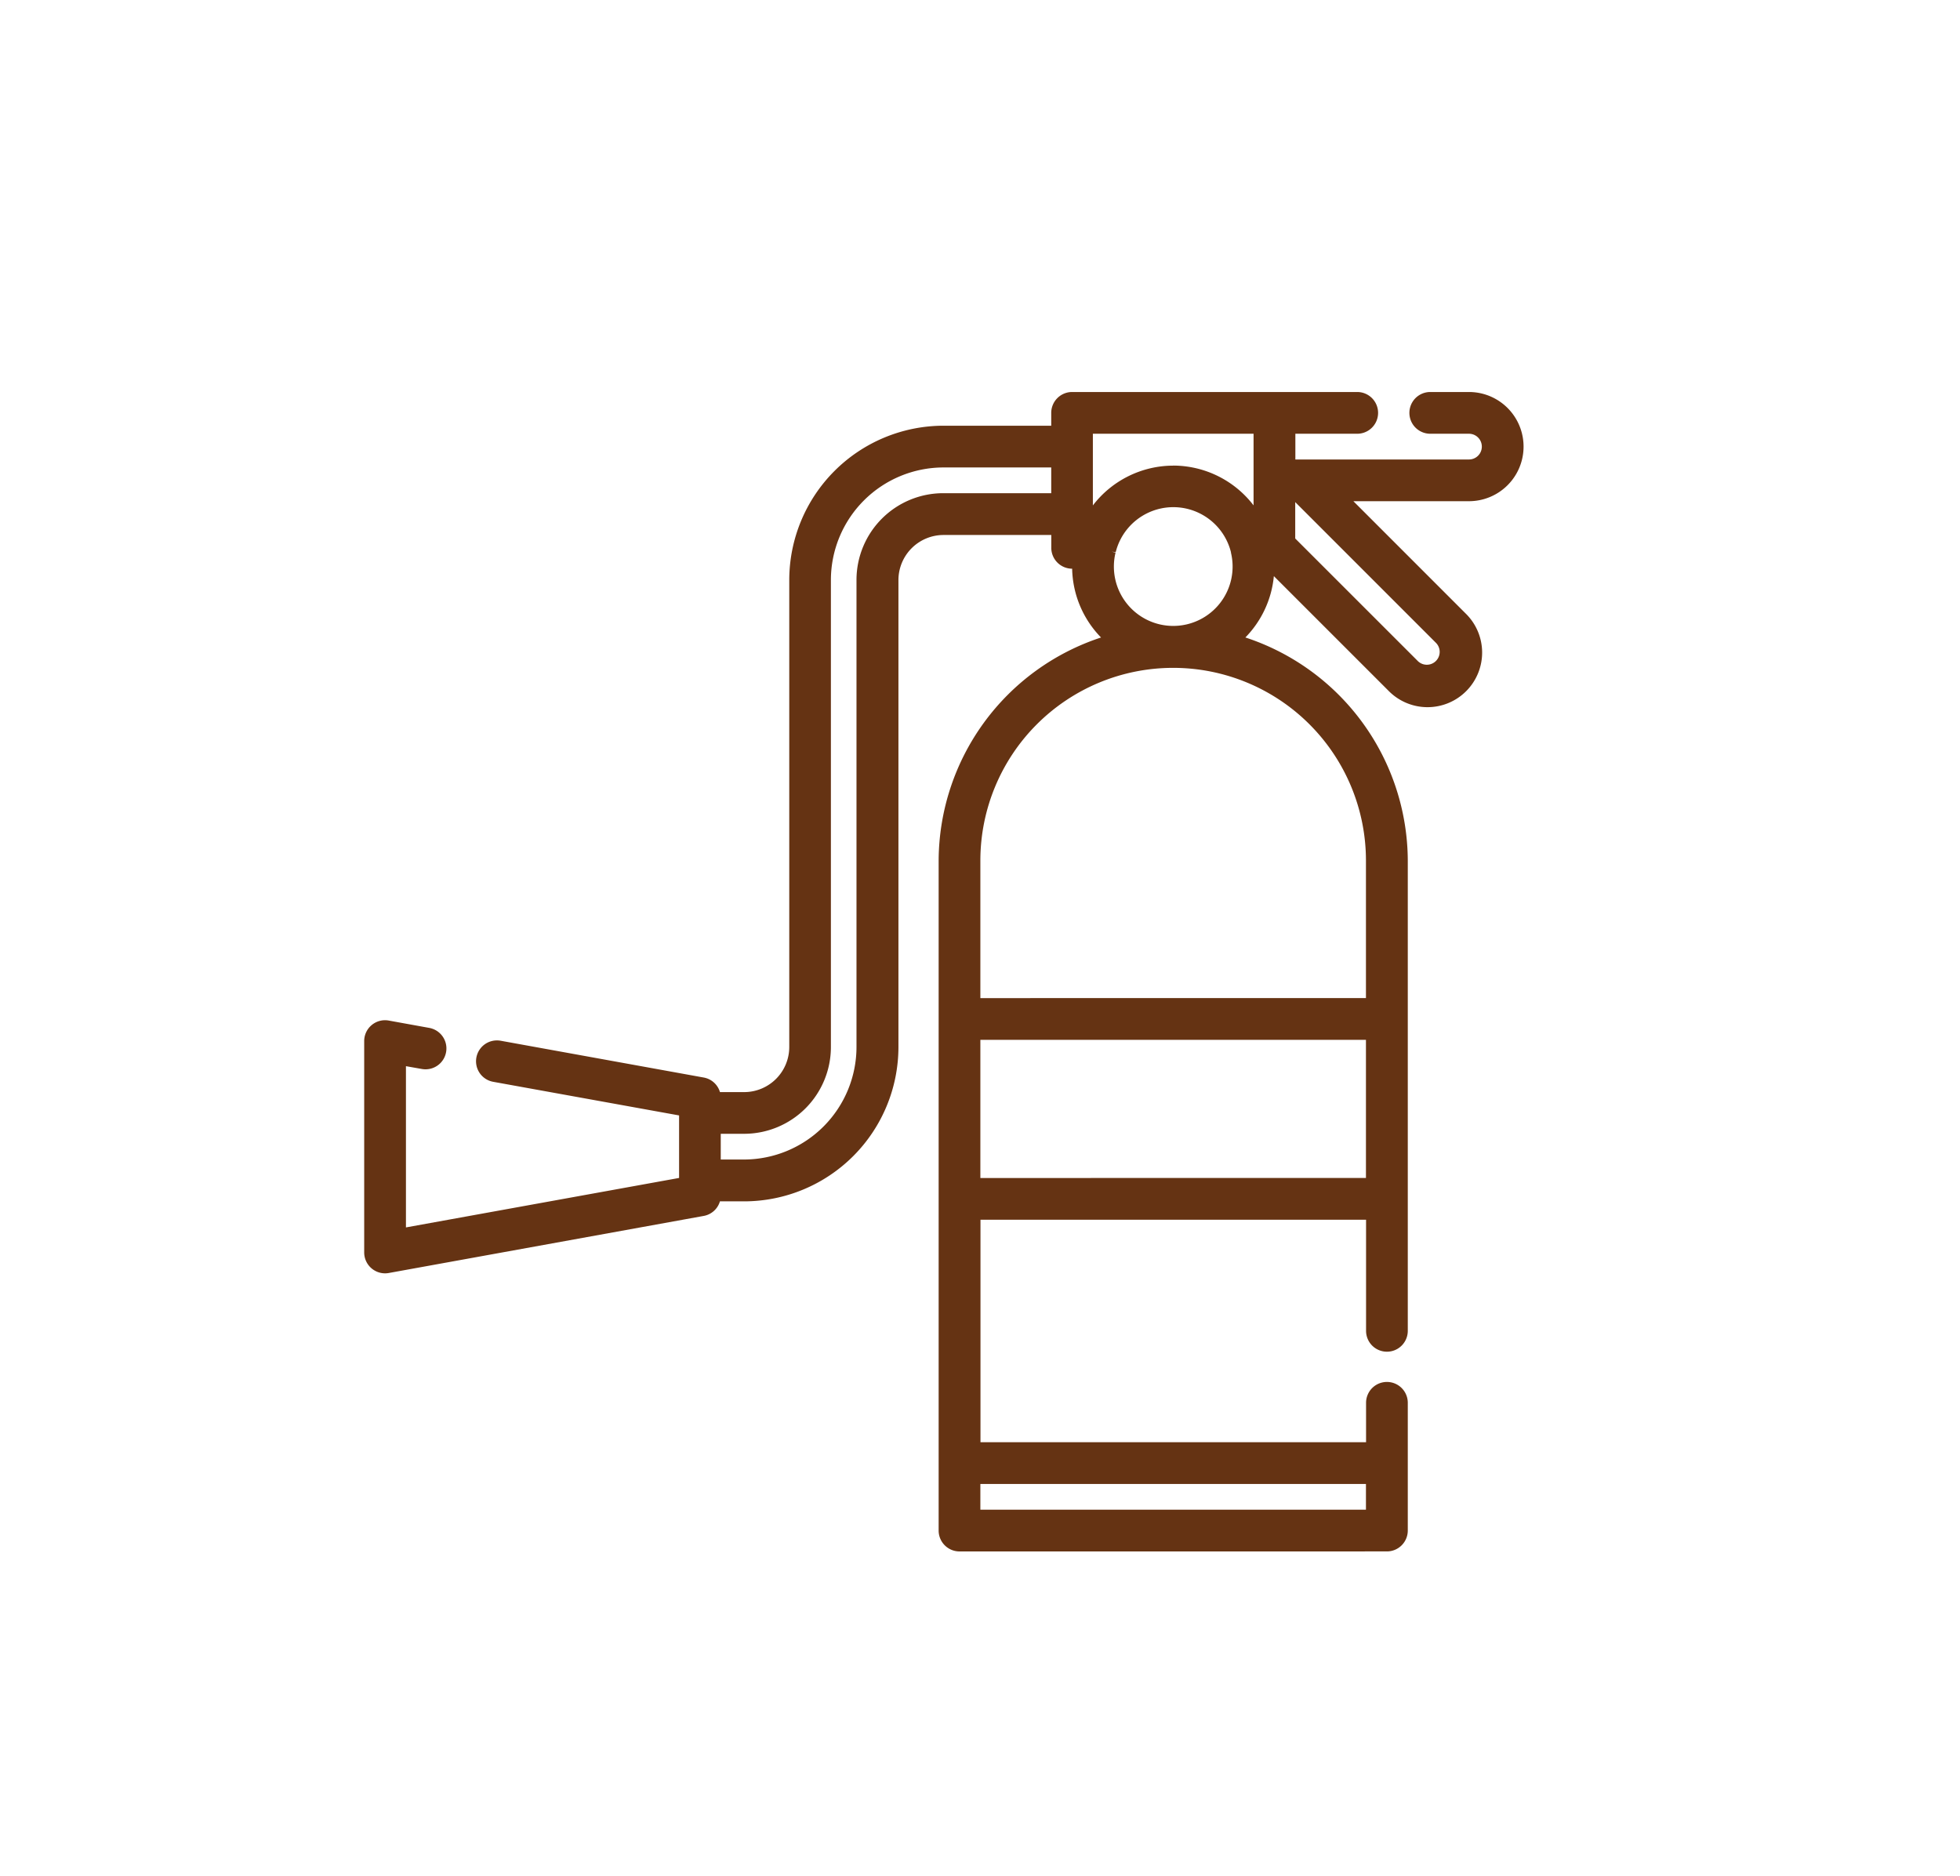
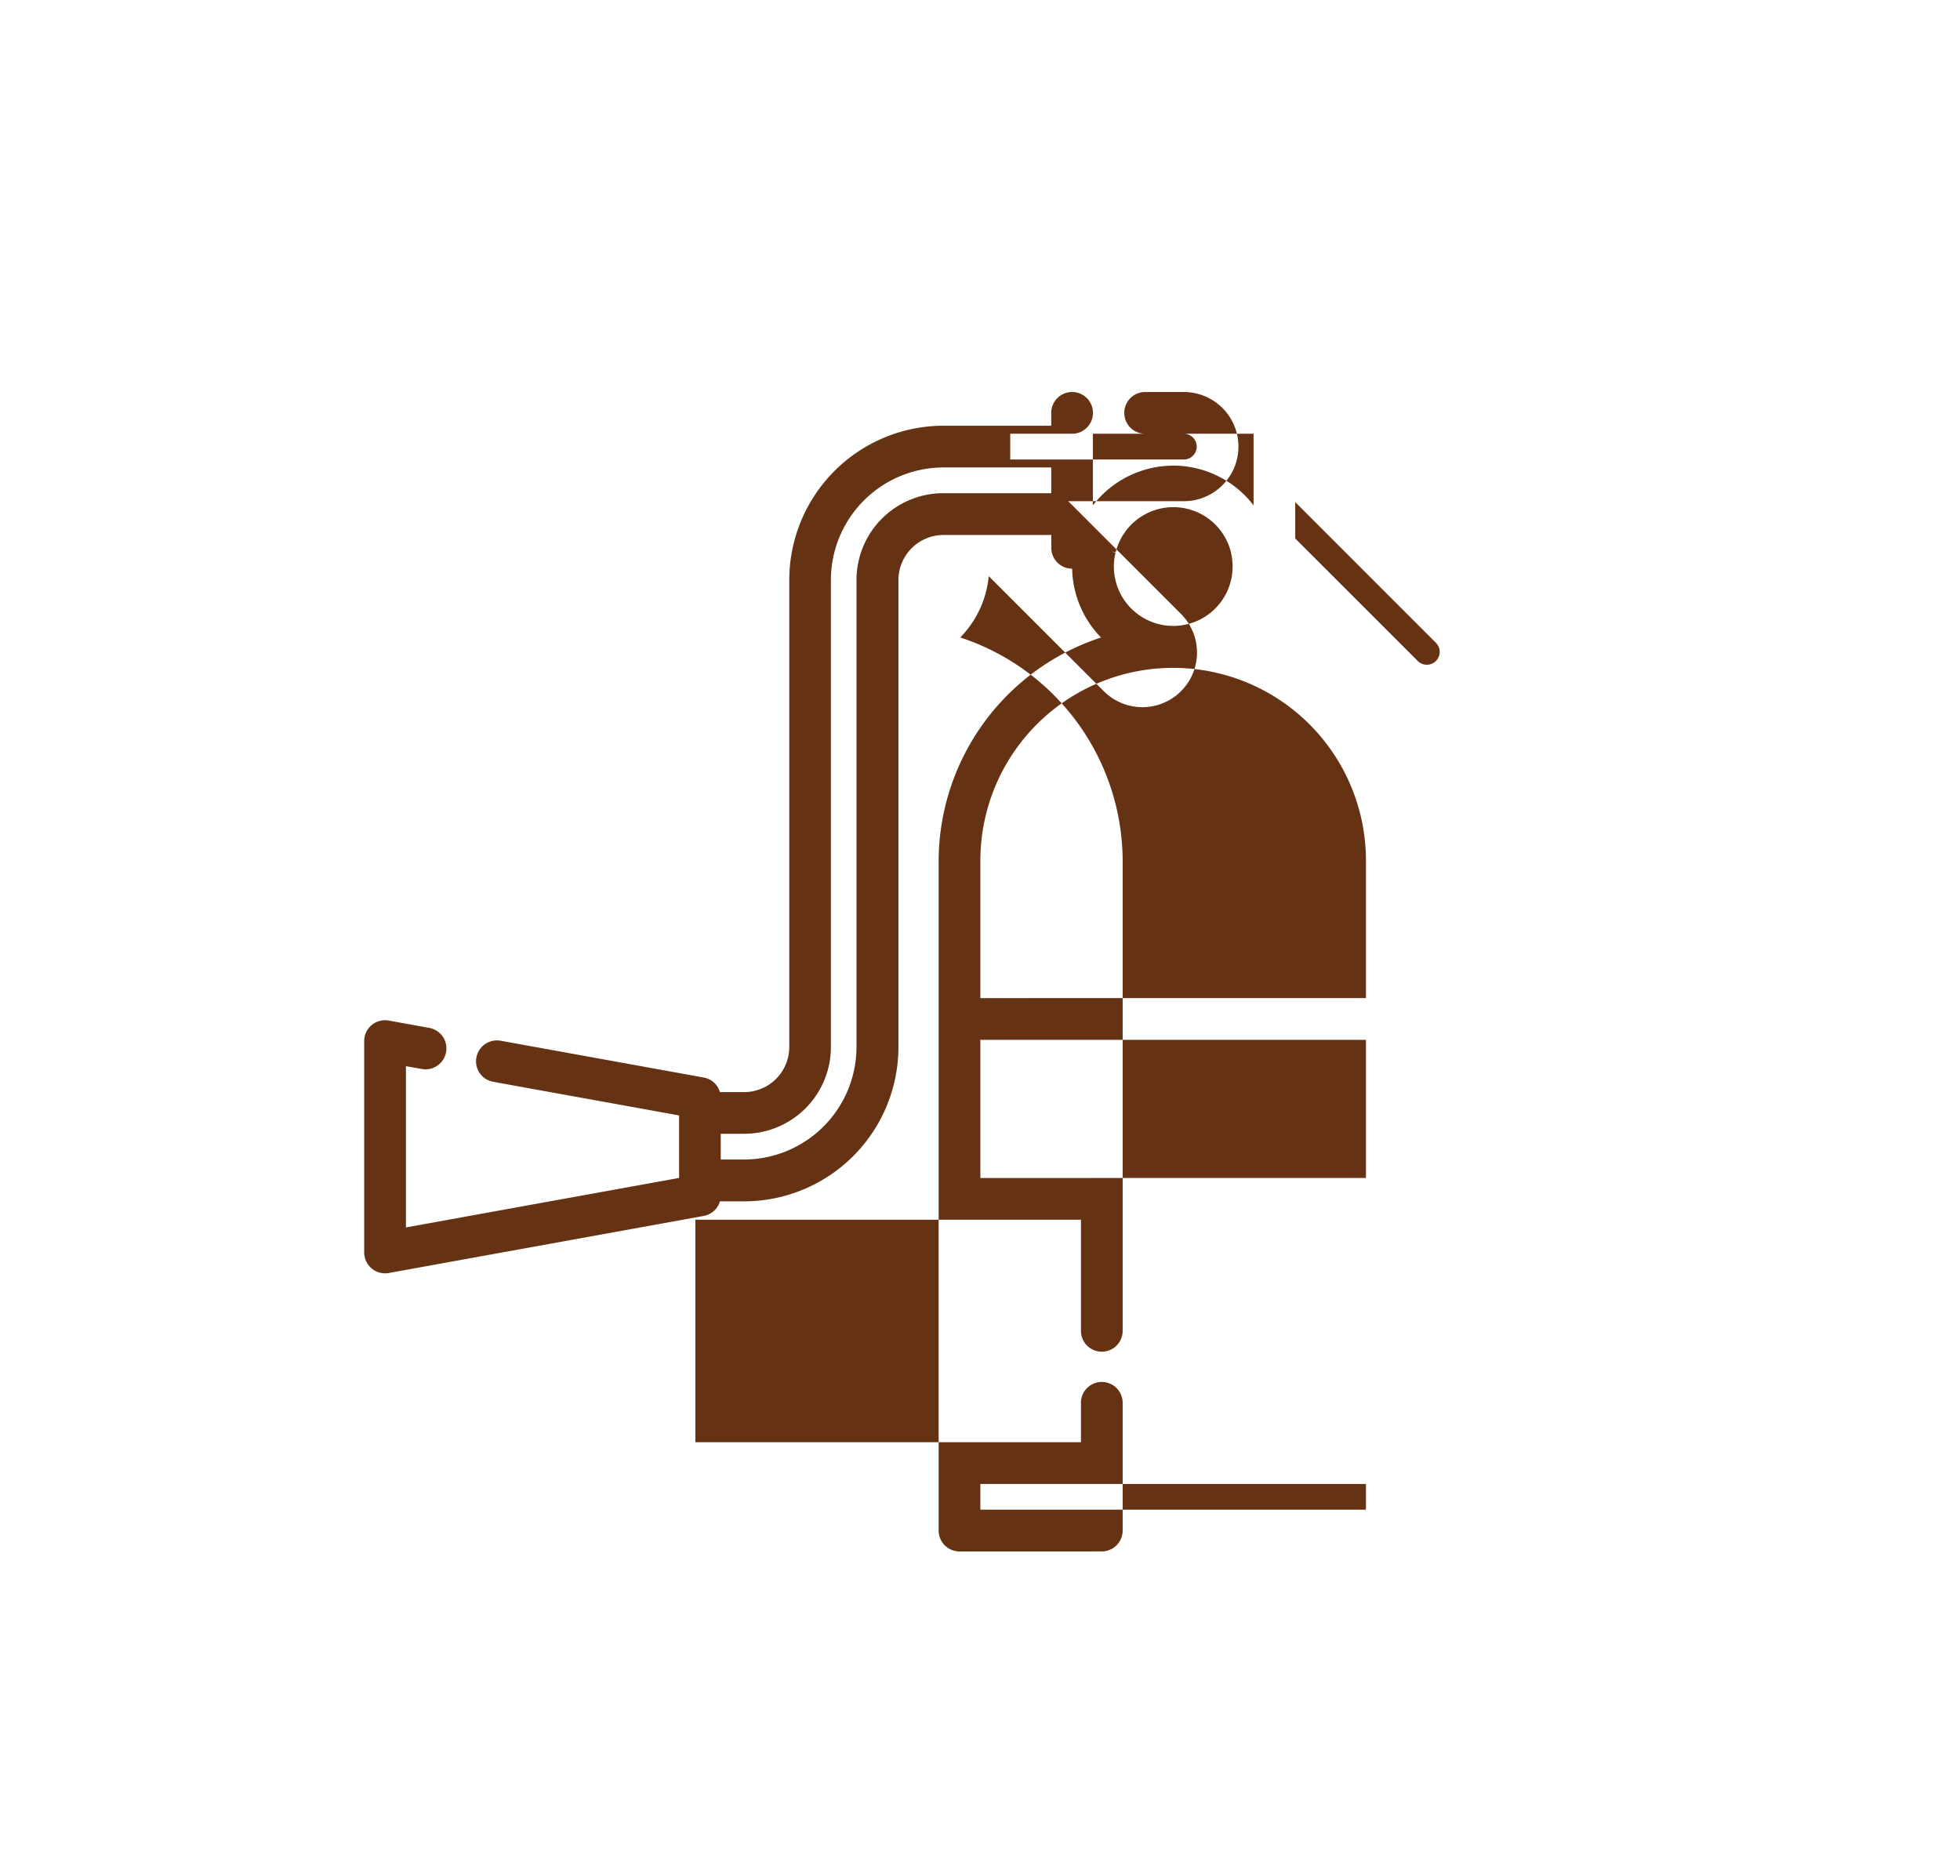
<svg xmlns="http://www.w3.org/2000/svg" width="70" height="67" viewBox="0 0 70 67">
  <g id="Group_452" data-name="Group 452" transform="translate(-1267 -1392)">
-     <path id="Path_23702" data-name="Path 23702" d="M0,0H70V67H0Z" transform="translate(1267 1392)" fill="none" />
    <g id="Group_291" data-name="Group 291" transform="translate(1280 1406)">
-       <path id="Path_278" data-name="Path 278" d="M2881.724,82.573a.746.746,0,0,1-.745-.745V57.9a8.424,8.424,0,0,1,5.8-7.97,3.615,3.615,0,0,1-1.032-2.457h0a.746.746,0,0,1-.745-.745v-.459h-3.849a1.612,1.612,0,0,0-1.61,1.61v16.68a5.516,5.516,0,0,1-5.51,5.51h-.865a.74.74,0,0,1-.582.521l-11.245,2.038a.737.737,0,0,1-.133.012.746.746,0,0,1-.745-.745v-7.55a.744.744,0,0,1,.878-.733l1.446.262a.745.745,0,1,1-.266,1.467l-.567-.1V71l9.755-1.767V67l-6.634-1.2a.745.745,0,0,1,.132-1.479.751.751,0,0,1,.133.012l7.247,1.313a.741.741,0,0,1,.582.521h.865a1.612,1.612,0,0,0,1.61-1.61V47.876a5.516,5.516,0,0,1,5.51-5.51H2885v-.459a.746.746,0,0,1,.745-.745h10.183a.745.745,0,0,1,0,1.491h-2.209v.919h6.2a.459.459,0,1,0,0-.919h-1.382a.745.745,0,0,1,0-1.491h1.382a1.95,1.95,0,0,1,0,3.9h-4.128l4.01,4.011a1.95,1.95,0,1,1-2.758,2.757l-4.092-4.092a3.62,3.62,0,0,1-1.017,2.191,8.424,8.424,0,0,1,5.8,7.97V74.694a.745.745,0,1,1-1.49,0V70.725h-13.771v7.947h13.771V77.264a.745.745,0,1,1,1.49,0v4.563a.746.746,0,0,1-.745.745Zm14.516-1.491v-.919h-13.771v.919Zm0-11.848V64.3h-13.771v4.935Zm-22.215-.659a4.024,4.024,0,0,0,4.02-4.019V47.876a3.1,3.1,0,0,1,3.1-3.1H2885v-.919h-3.849a4.024,4.024,0,0,0-4.02,4.019v16.68a3.1,3.1,0,0,1-3.1,3.1h-.834v.919Zm22.215-5.767V57.9a6.885,6.885,0,0,0-13.771,0v4.91Zm1.856-12.033a.459.459,0,0,0,.649-.649l-5.031-5.032v1.3Zm-10.8-3.873a2.12,2.12,0,1,0,4.123,0l0-.017a2.121,2.121,0,0,0-4.117,0l-.141-.024Zm2.061-3.112a3.623,3.623,0,0,1,2.869,1.421V42.652h-5.739v2.561A3.624,3.624,0,0,1,2889.355,43.792Z" transform="translate(-2860.456 -41.161)" fill="#653313" />
+       <path id="Path_278" data-name="Path 278" d="M2881.724,82.573a.746.746,0,0,1-.745-.745V57.9a8.424,8.424,0,0,1,5.8-7.97,3.615,3.615,0,0,1-1.032-2.457h0a.746.746,0,0,1-.745-.745v-.459h-3.849a1.612,1.612,0,0,0-1.61,1.61v16.68a5.516,5.516,0,0,1-5.51,5.51h-.865a.74.74,0,0,1-.582.521l-11.245,2.038a.737.737,0,0,1-.133.012.746.746,0,0,1-.745-.745v-7.55a.744.744,0,0,1,.878-.733l1.446.262a.745.745,0,1,1-.266,1.467l-.567-.1V71l9.755-1.767V67l-6.634-1.2a.745.745,0,0,1,.132-1.479.751.751,0,0,1,.133.012l7.247,1.313a.741.741,0,0,1,.582.521h.865a1.612,1.612,0,0,0,1.61-1.61V47.876a5.516,5.516,0,0,1,5.51-5.51H2885v-.459a.746.746,0,0,1,.745-.745a.745.745,0,0,1,0,1.491h-2.209v.919h6.2a.459.459,0,1,0,0-.919h-1.382a.745.745,0,0,1,0-1.491h1.382a1.95,1.95,0,0,1,0,3.9h-4.128l4.01,4.011a1.95,1.95,0,1,1-2.758,2.757l-4.092-4.092a3.62,3.62,0,0,1-1.017,2.191,8.424,8.424,0,0,1,5.8,7.97V74.694a.745.745,0,1,1-1.49,0V70.725h-13.771v7.947h13.771V77.264a.745.745,0,1,1,1.49,0v4.563a.746.746,0,0,1-.745.745Zm14.516-1.491v-.919h-13.771v.919Zm0-11.848V64.3h-13.771v4.935Zm-22.215-.659a4.024,4.024,0,0,0,4.02-4.019V47.876a3.1,3.1,0,0,1,3.1-3.1H2885v-.919h-3.849a4.024,4.024,0,0,0-4.02,4.019v16.68a3.1,3.1,0,0,1-3.1,3.1h-.834v.919Zm22.215-5.767V57.9a6.885,6.885,0,0,0-13.771,0v4.91Zm1.856-12.033a.459.459,0,0,0,.649-.649l-5.031-5.032v1.3Zm-10.8-3.873a2.12,2.12,0,1,0,4.123,0l0-.017a2.121,2.121,0,0,0-4.117,0l-.141-.024Zm2.061-3.112a3.623,3.623,0,0,1,2.869,1.421V42.652h-5.739v2.561A3.624,3.624,0,0,1,2889.355,43.792Z" transform="translate(-2860.456 -41.161)" fill="#653313" />
    </g>
  </g>
</svg>